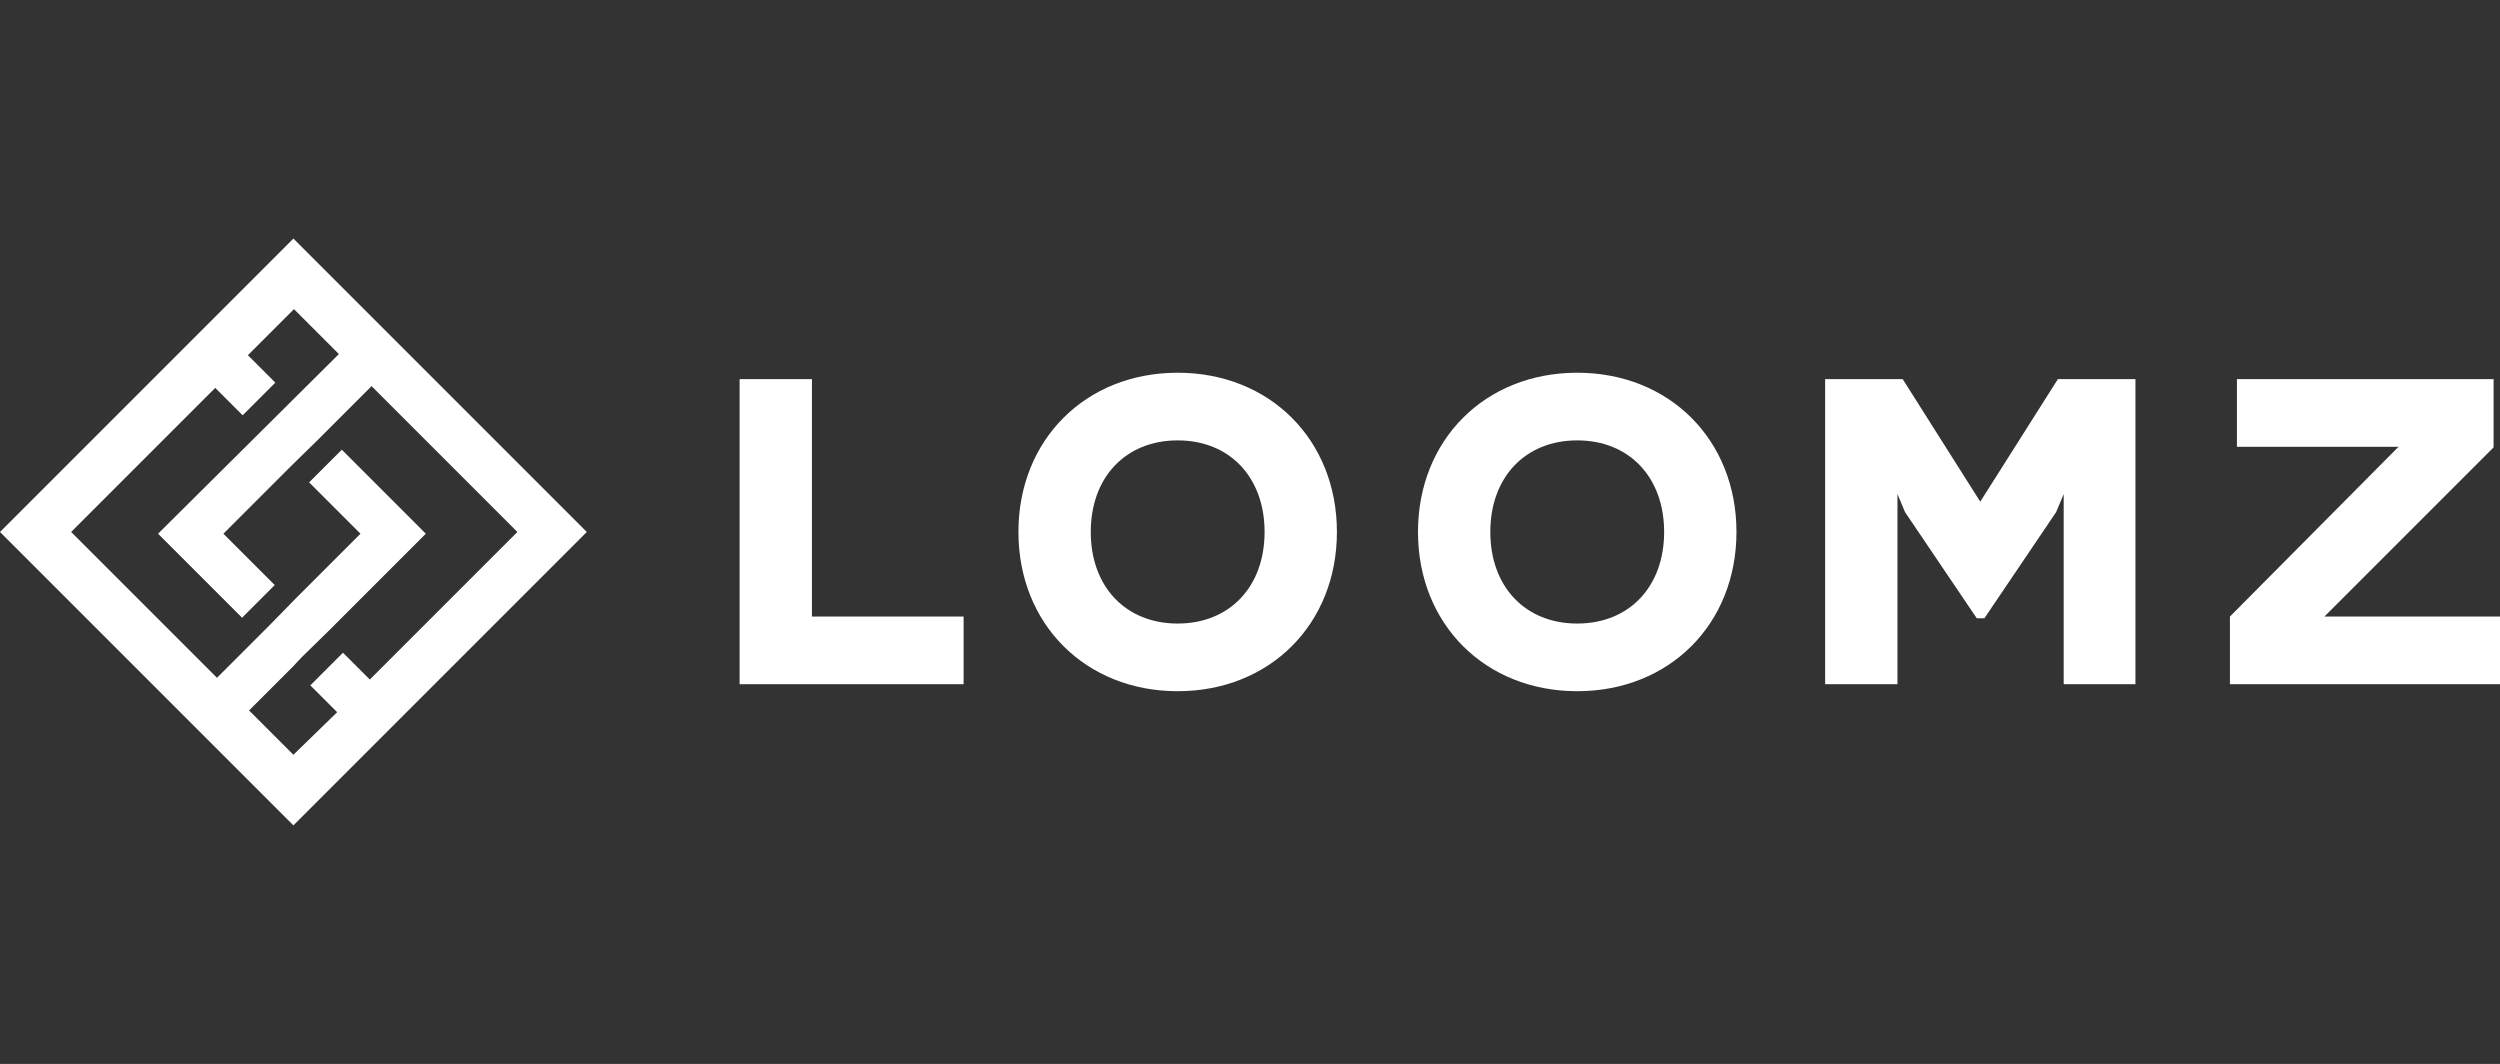
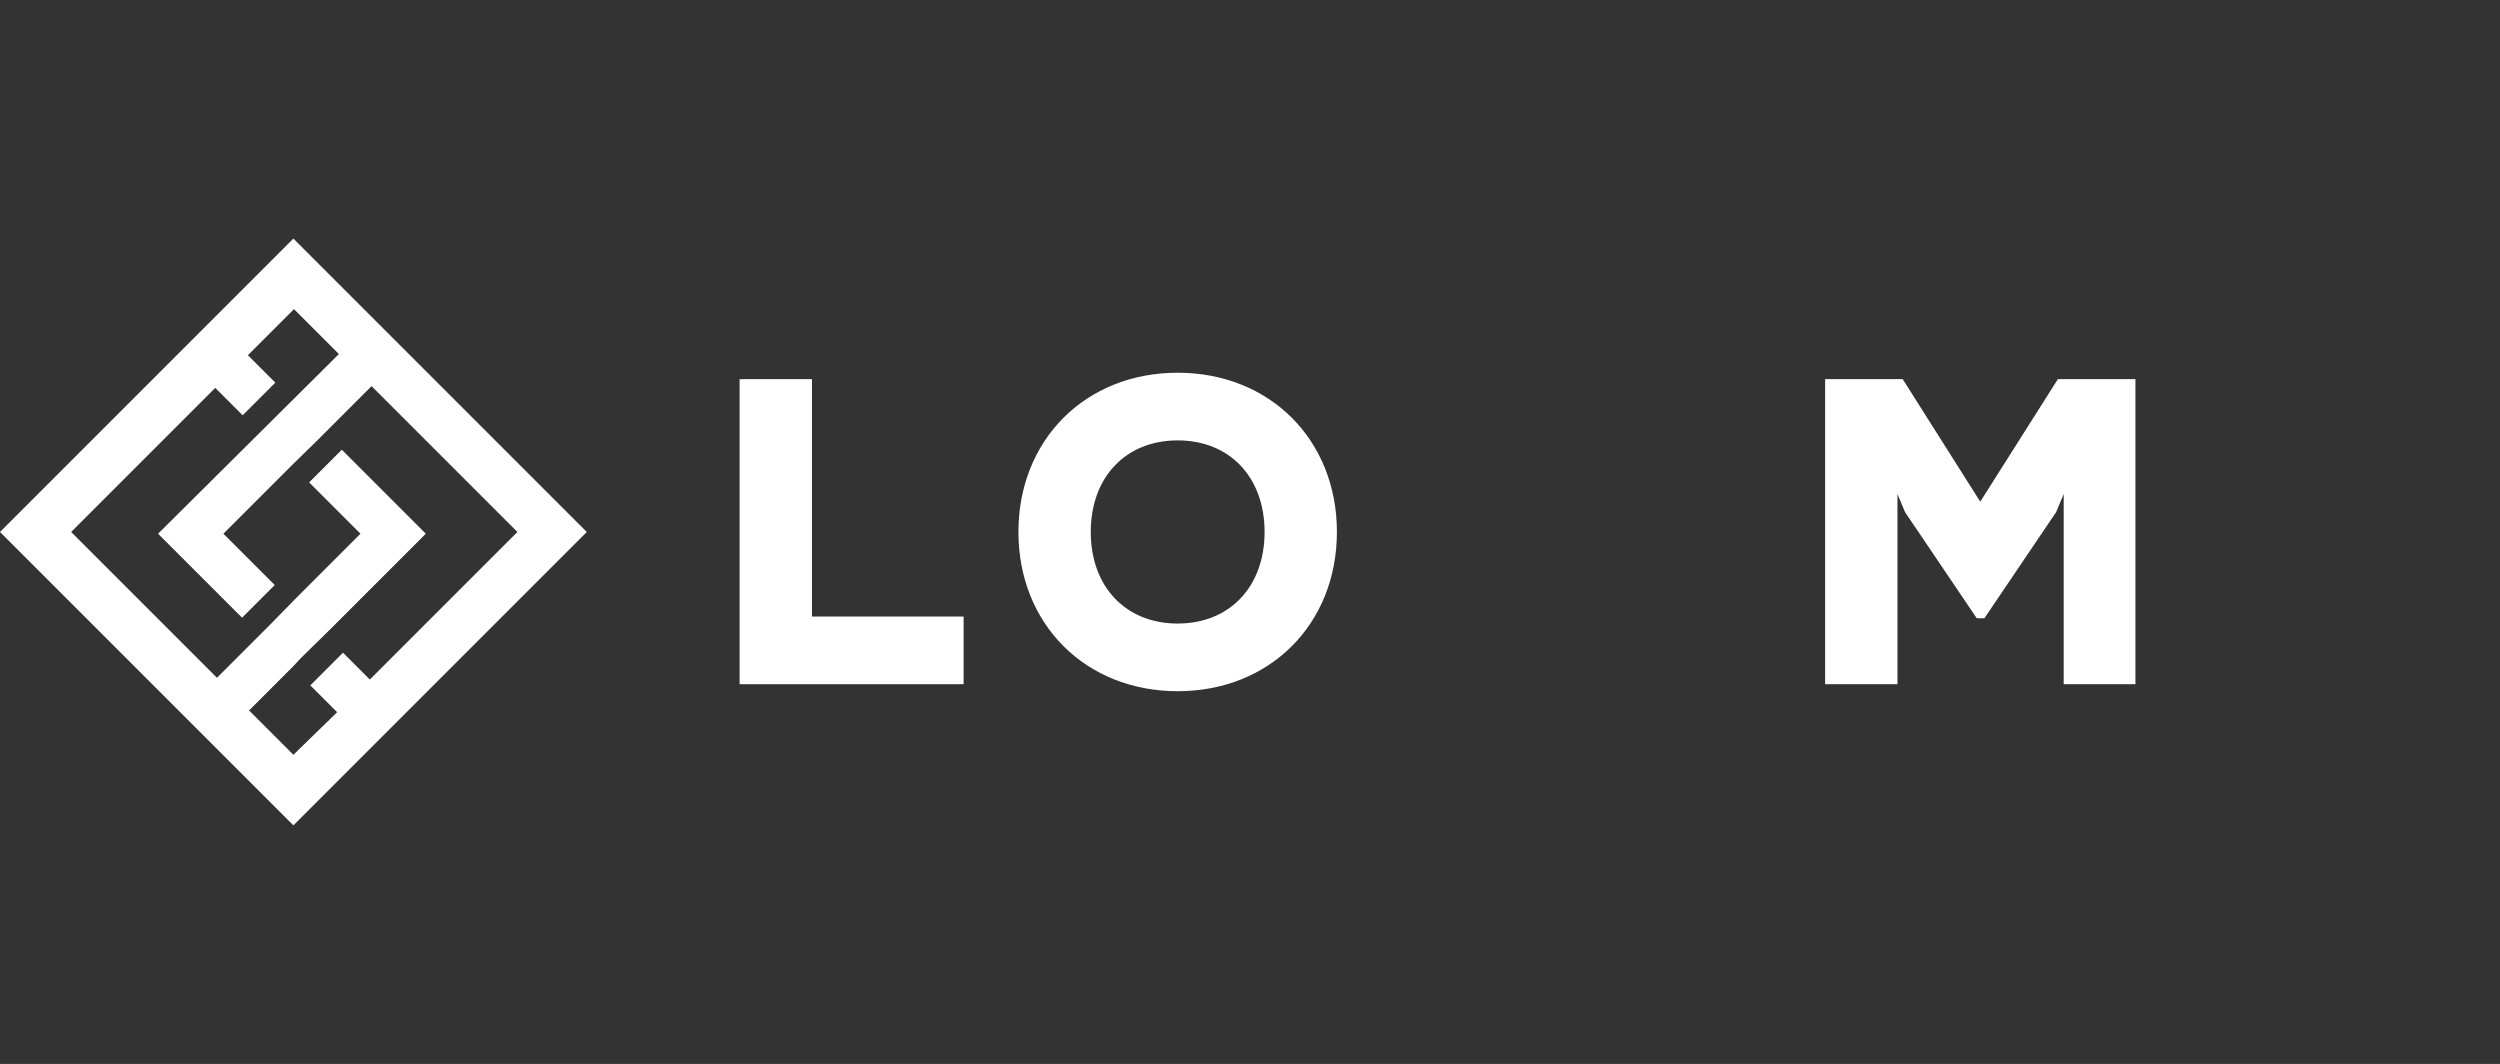
<svg xmlns="http://www.w3.org/2000/svg" version="1.1" id="Ebene_1" x="0px" y="0px" viewBox="0 0 428.6 182.4" style="enable-background:new 0 0 428.6 182.4;" xml:space="preserve">
  <rect x="0" y="0" width="428.6" height="182.4" fill="#333333" stroke="none" />
  <style type="text/css">
	.st0{fill:#FFFFFF;}
</style>
  <g>
    <g>
      <g>
        <g>
          <g>
            <g>
              <g>
                <g>
                  <path class="st0" d="M50.3,40.9L0,91.2l50.3,50.3l50.3-50.3L50.3,40.9z M50.3,129.4l-7.6-7.6l7.4-7.4h0l1.7-1.8l4.6-4.5          L73,91.5L58.6,77.1L53,82.7l8.8,8.8l-11,11l-4.5,4.6l-9.1,9.1l-25-25l24.7-24.7l4.7,4.7l5.6-5.6l-2-2l-2.7-2.7l3-3l4.9-4.9          l7.7,7.7L27.1,91.5l14.4,14.4l5.6-5.6l-8.8-8.8l11.7-11.7l4.6-4.5l1.9-1.9l7.2-7.2l25,25l-25.3,25.3l-4.6-4.6l-5.6,5.6          l4.6,4.6L50.3,129.4z" />
                </g>
              </g>
            </g>
          </g>
        </g>
      </g>
    </g>
  </g>
  <g>
    <g>
      <path class="st0" d="M126.8,117.3l12.4,0l0,0l26,0v-11.6h-26V65h-12.4V117.3z" />
    </g>
    <g>
      <path class="st0" d="M201.9,63.9c-15.8,0-27.3,11.5-27.3,27.3s11.5,27.3,27.3,27.3c15.8,0,27.3-11.5,27.3-27.3    S217.7,63.9,201.9,63.9z M201.9,106.9c-8.9,0-14.9-6.3-14.9-15.7s6-15.7,14.9-15.7s14.9,6.3,14.9,15.7S210.8,106.9,201.9,106.9z" />
    </g>
    <g>
-       <path class="st0" d="M270.4,63.9c-15.8,0-27.3,11.5-27.3,27.3s11.5,27.3,27.3,27.3s27.3-11.5,27.3-27.3S286.2,63.9,270.4,63.9z     M270.4,106.9c-8.9,0-14.9-6.3-14.9-15.7s6-15.7,14.9-15.7c8.9,0,14.9,6.3,14.9,15.7S279.3,106.9,270.4,106.9z" />
-     </g>
+       </g>
    <g>
      <path class="st0" d="M353.7,117.3h12.4V65h-13.3l-13.3,21l-0.2-0.3L326.2,65h-13.3v52.3h12.4V84.7l1.3,3.1l12.3,18.2h1.3    l12.3-18.2l1.3-3.1V117.3z" />
    </g>
    <g>
-       <path class="st0" d="M382.3,105.7v11.6h46.3v-11.6h-30.1l0.4-0.4l28.6-28.6V65h-44v11.6h27.7l-0.4,0.4L382.3,105.7z" />
-     </g>
+       </g>
  </g>
</svg>